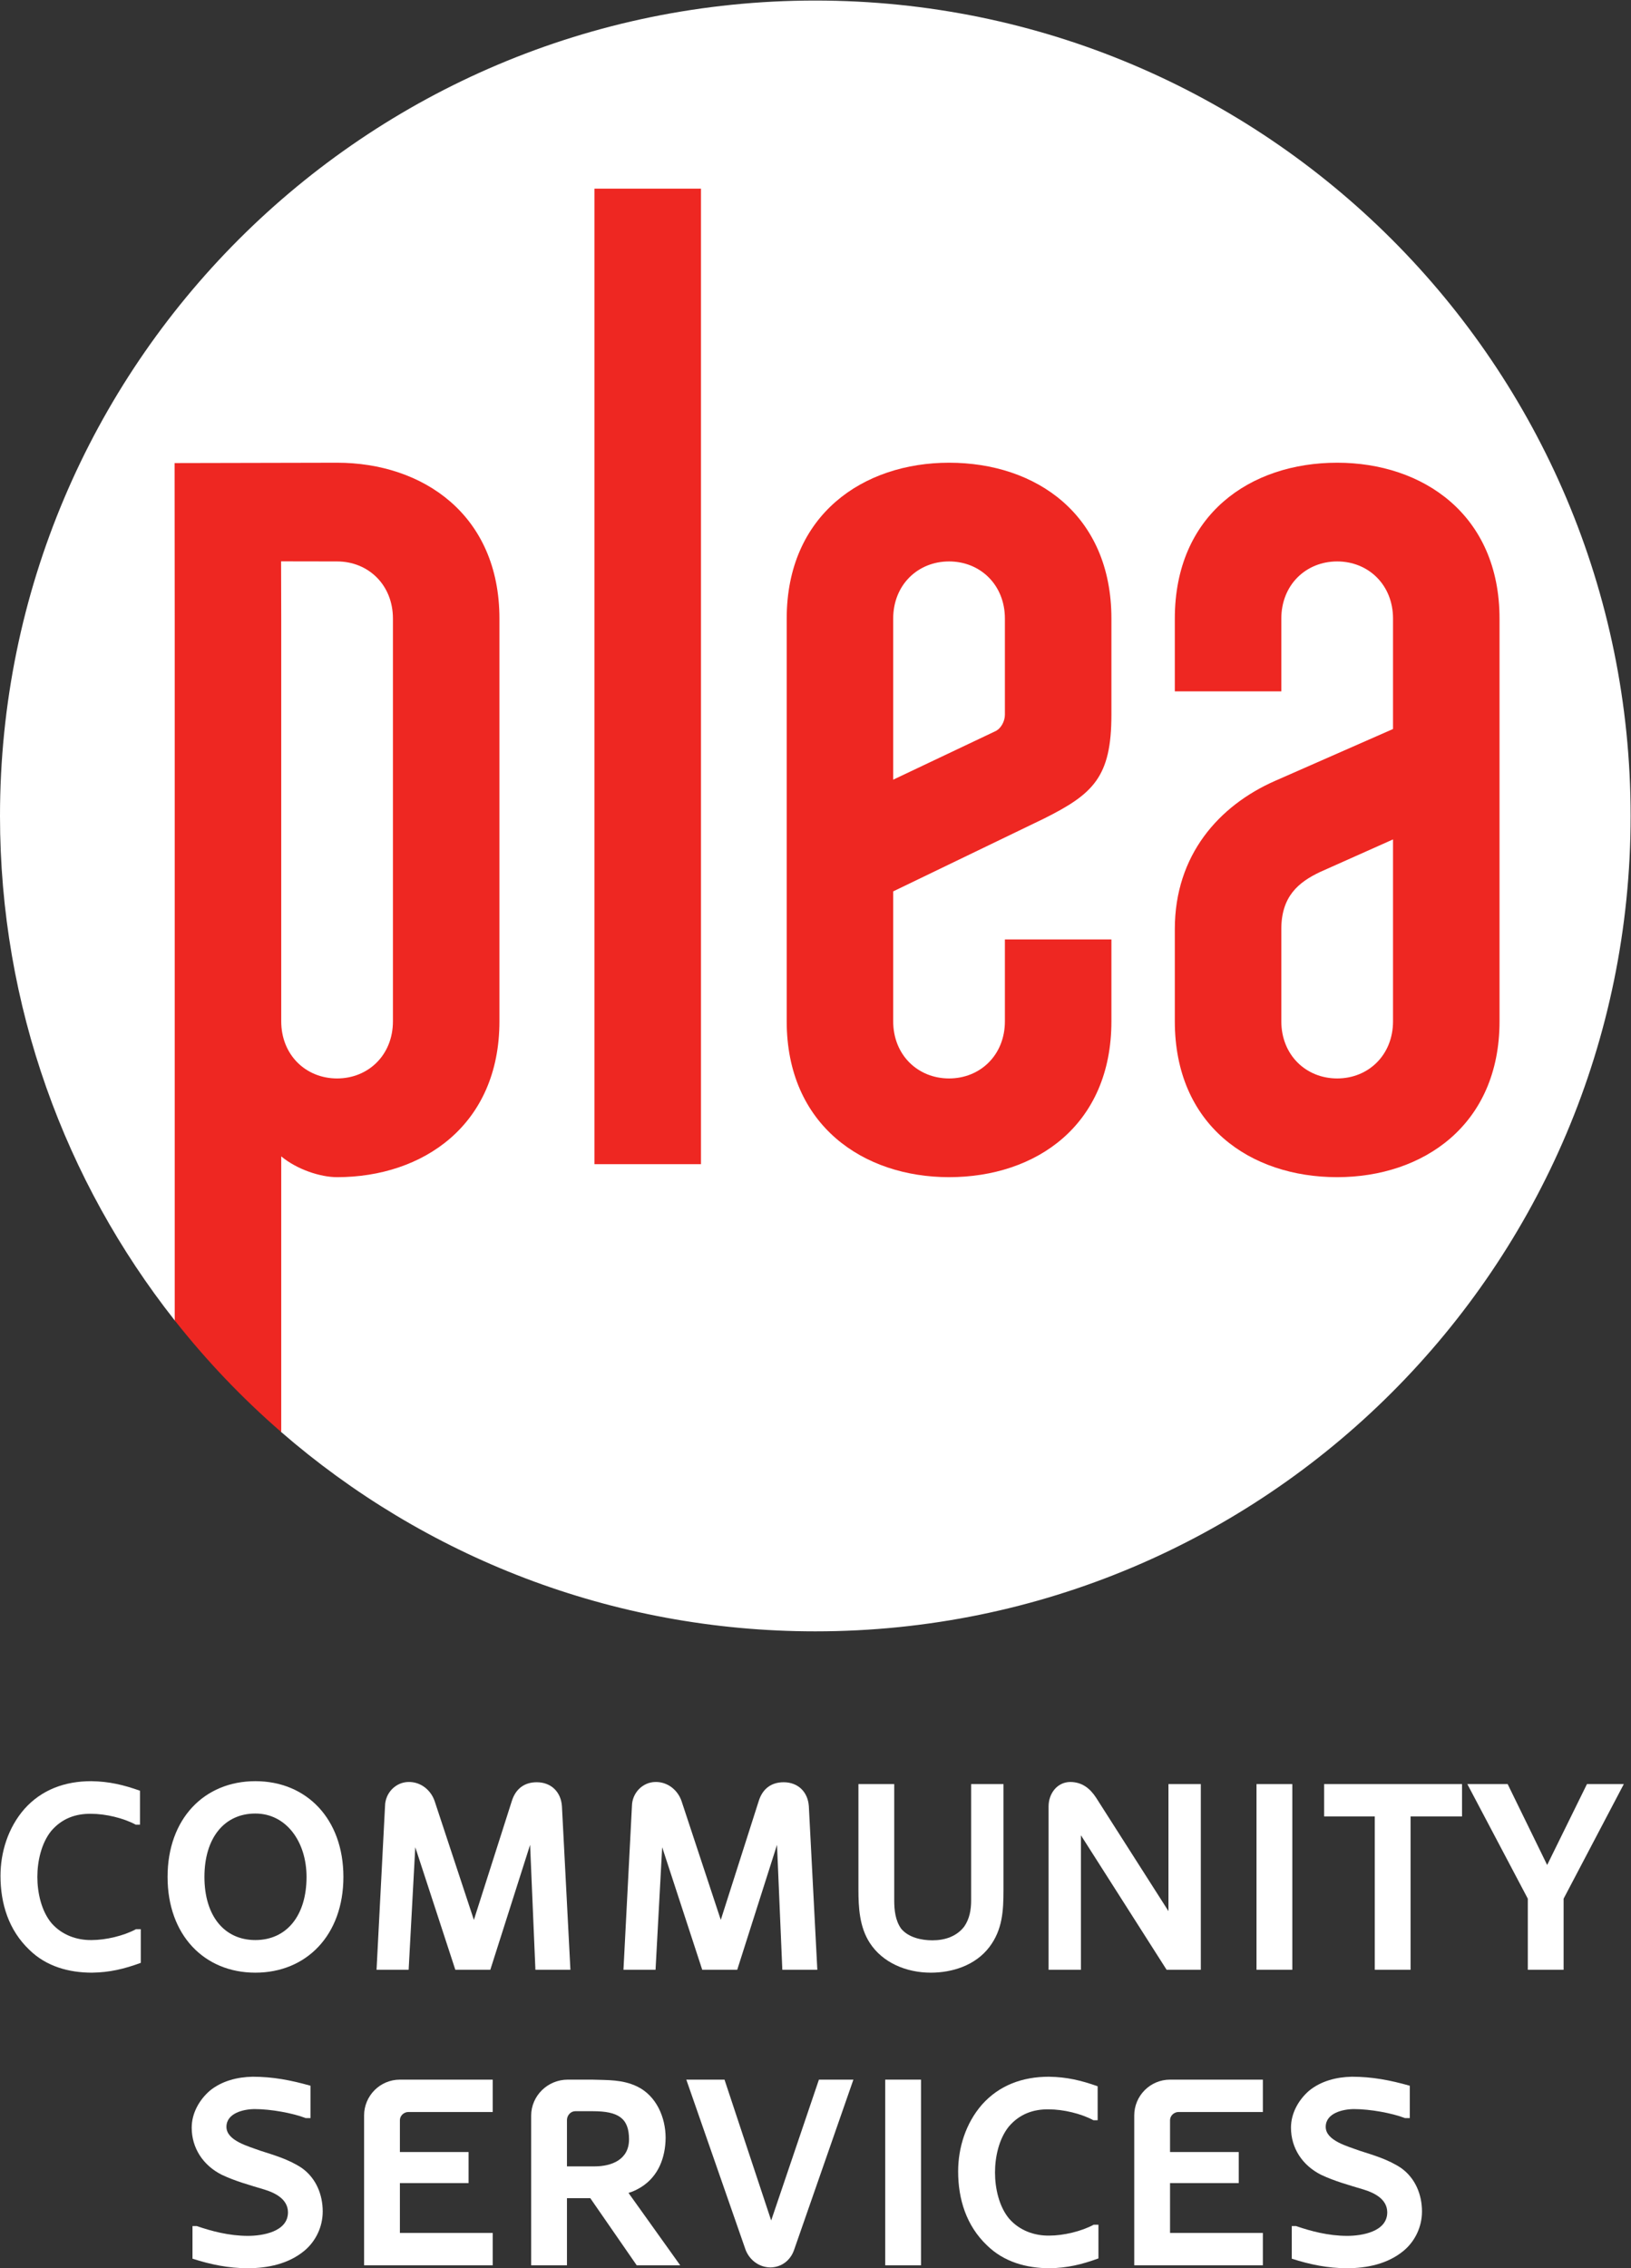
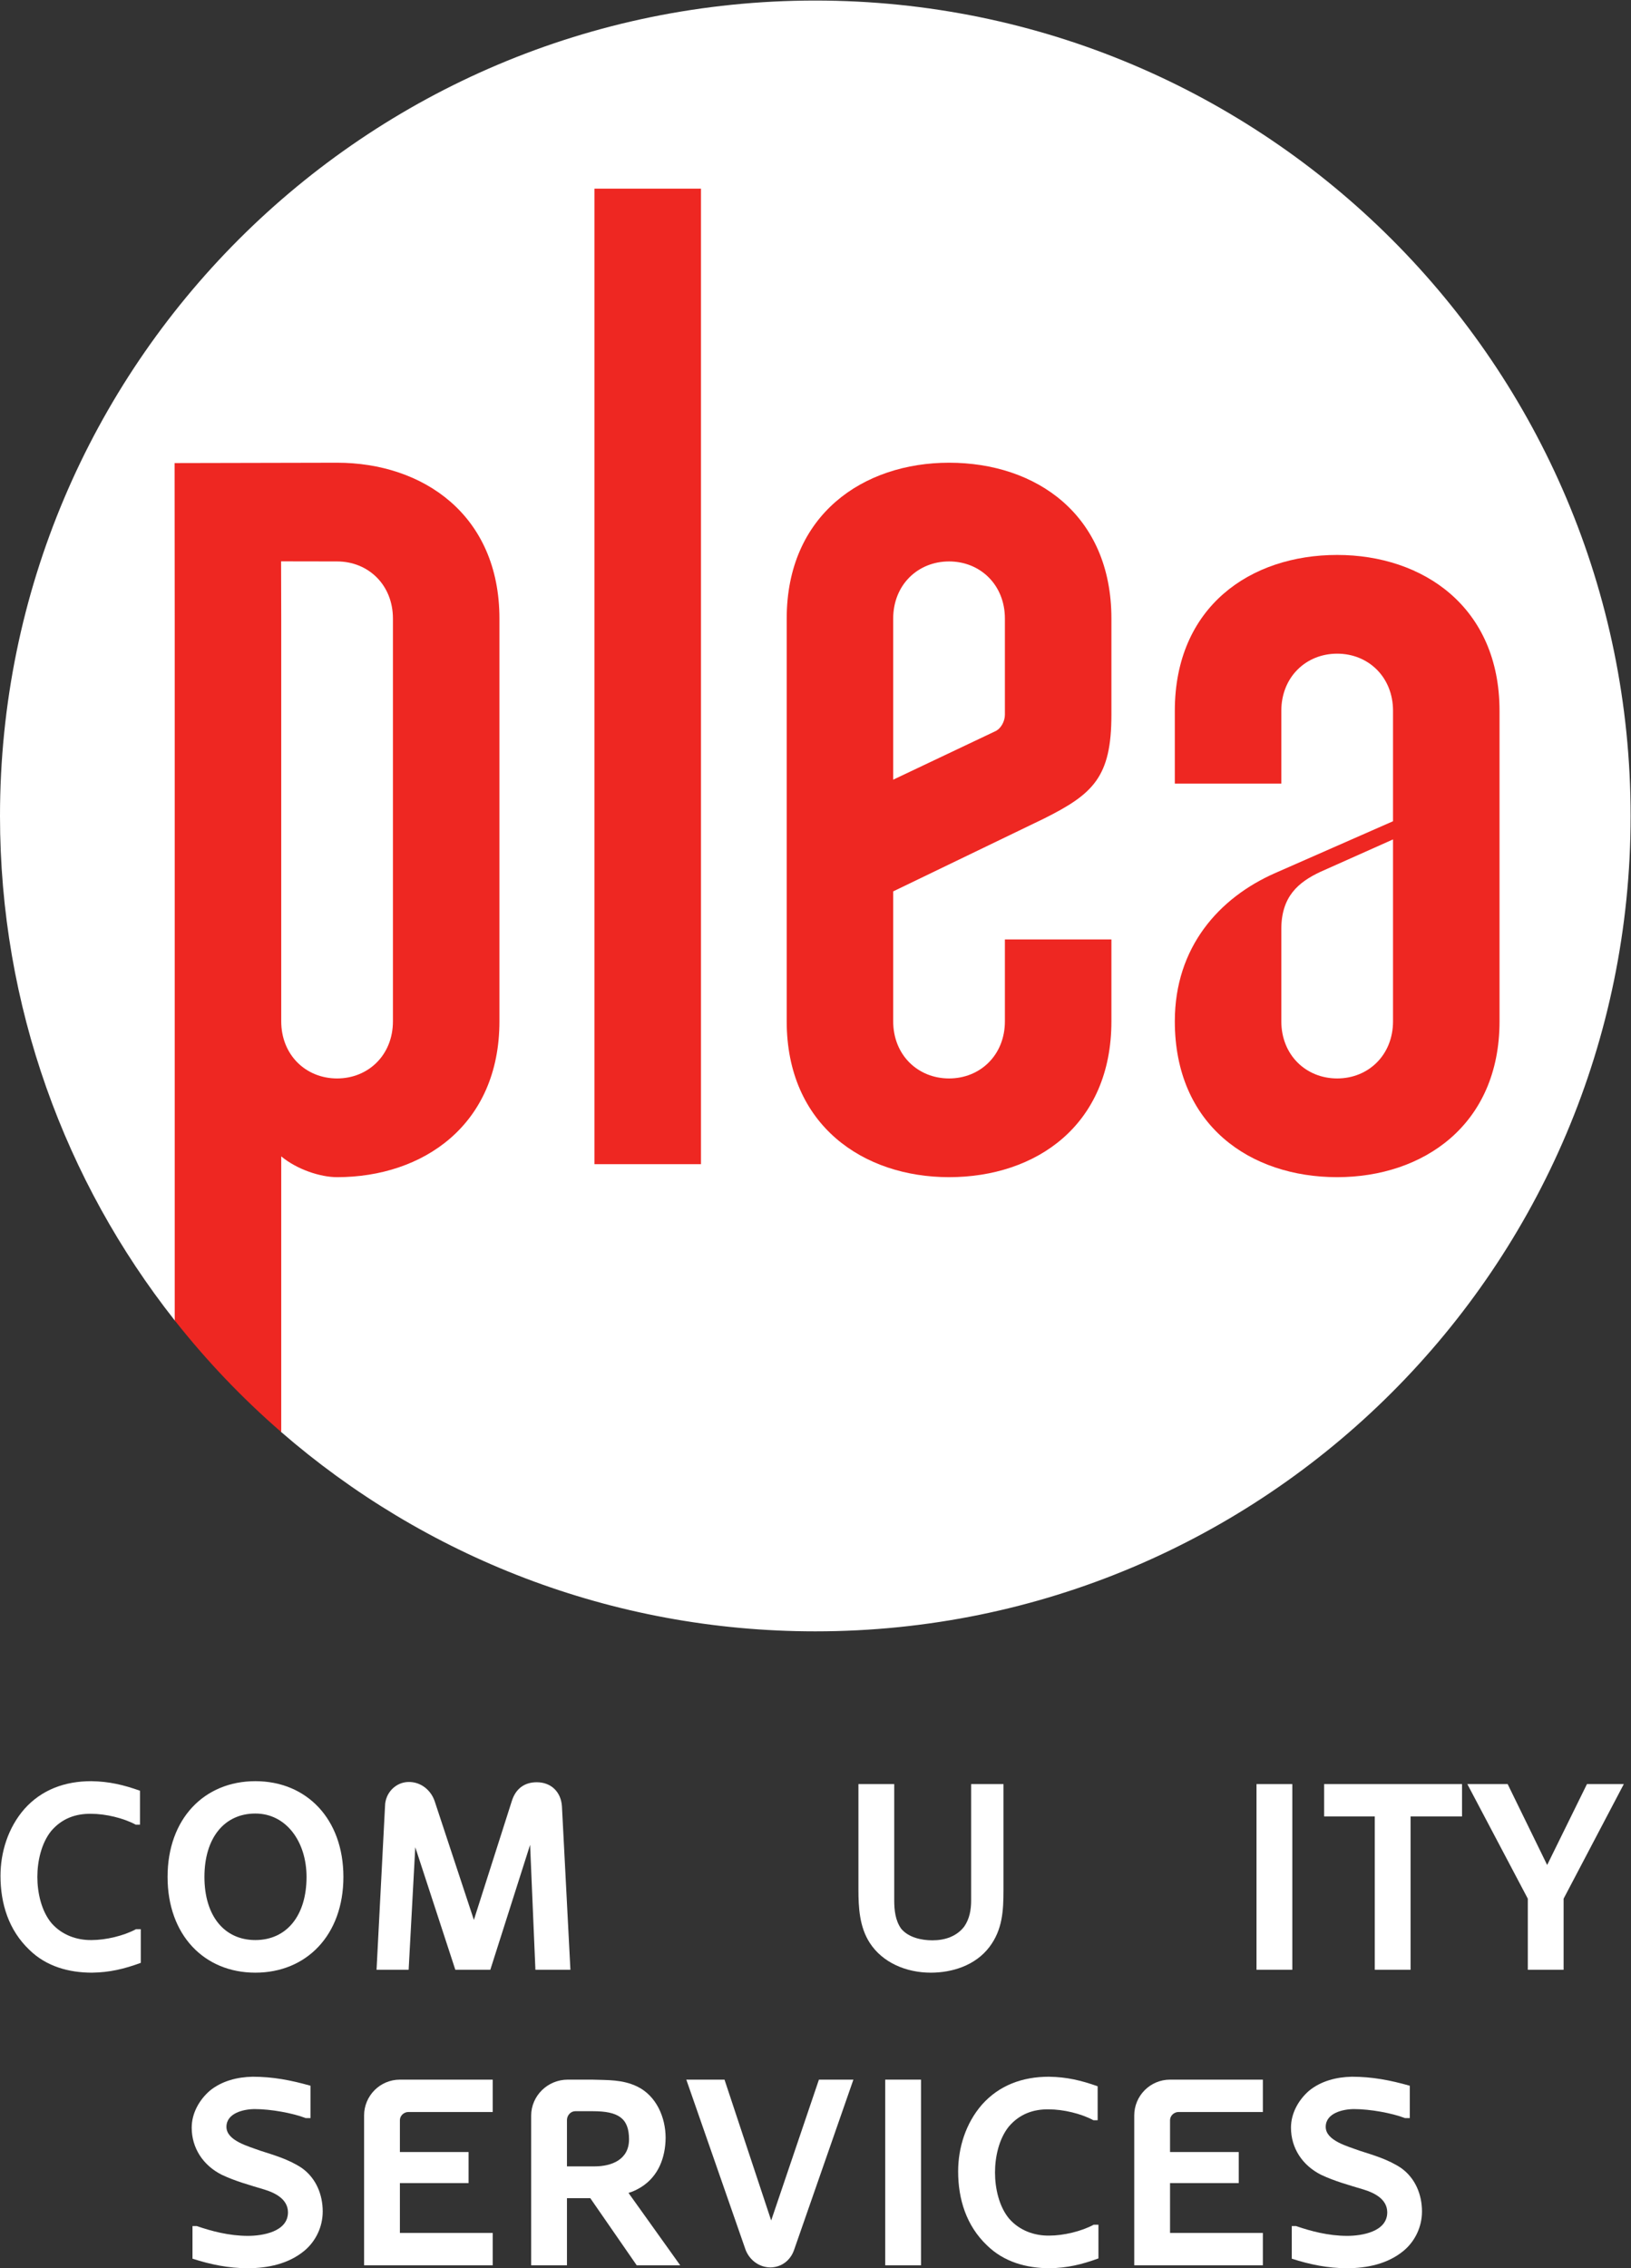
<svg xmlns="http://www.w3.org/2000/svg" viewBox="0 0 413.173 574.533" height="574.533" width="413.173" xml:space="preserve" id="svg2" version="1.1">
  <rect x="0" y="0" width="413.173" height="574.533" fill="#333333" stroke="none" />
  <defs id="defs6" />
  <g transform="matrix(1.333,0,0,-1.333,0,574.533)" id="g10">
    <g transform="scale(0.1)" id="g12">
      <path id="path14" style="fill:#ffffff;fill-opacity:1;fill-rule:nonzero;stroke:none" d="m 3098.85,2759.61 c 0,-855.77 -693.72,-1549.42 -1549.43,-1549.42 -388.51,0 -743.619,142.98 -1015.572,379.2 -11.243,25.06 -73.516,85.25 -114.207,129.86 -25.2,27.63 -54.703,55.63 -87.922,82.16 C 123.961,2065.08 0,2397.86 0,2759.61 c 0,855.7 693.691,1549.43 1549.42,1549.43 855.71,0 1549.43,-693.73 1549.43,-1549.43" />
      <path id="path16" style="fill:#ffffff;fill-opacity:1;fill-rule:nonzero;stroke:none" d="m 266.035,907.34 v -64.508 h -8.066 c -23.184,12.609 -57.449,20.66 -84.668,20.66 -29.738,0.508 -55.946,-9.07 -76.102,-32.75 -18.645,-23.183 -26.215,-57.461 -26.215,-87.203 0,-29.73 7.57,-65.008 27.219,-88.187 19.152,-21.68 46.875,-32.262 76.106,-31.762 26.714,0 60.984,8.07 84.168,20.66 h 9.074 v -64 c -31.75,-11.59 -58.965,-18.141 -92.738,-18.648 -44.352,0 -87.196,12.097 -118.946,43.347 -39.305,37.293 -54.93,87.692 -54.93,140.61 0,44.351 14.109,91.222 45.359,127.011 32.754,36.789 77.109,52.918 127.004,52.918 34.277,-0.5 61.484,-7.058 92.734,-18.148" />
      <path id="path18" style="fill:#ffffff;fill-opacity:1;fill-rule:nonzero;stroke:none" d="m 485.273,623.59 c 58.973,0 97.278,45.871 97.278,119.949 0,66.543 -38.305,120.461 -97.278,120.461 -58.964,0 -96.765,-46.371 -96.765,-120.461 0,-74.078 37.801,-119.949 96.765,-119.949 z m 0,301.898 c 97.278,0 167.332,-71.566 167.332,-181.949 0,-110.367 -70.054,-181.937 -167.332,-181.937 -97.265,0 -166.816,71.57 -166.816,181.937 0,110.383 69.551,181.949 166.816,181.949" />
      <path id="path20" style="fill:#ffffff;fill-opacity:1;fill-rule:nonzero;stroke:none" d="M 865.293,567.148 789.188,800 776.594,567.148 h -60.989 l 16.133,311.473 c 0.496,24.188 19.649,44.848 44.348,45.348 23.687,0.511 42.84,-15.61 49.891,-36.278 l 74.597,-225.793 72.071,225.793 c 7.05,22.68 23.183,35.778 47.375,35.778 26.71,0 45.87,-17.629 47.88,-45.36 l 16.12,-310.961 h -66.52 l -10.08,237.383 -75.604,-237.383 h -66.523" />
-       <path id="path22" style="fill:#ffffff;fill-opacity:1;fill-rule:nonzero;stroke:none" d="M 1334.51,567.148 1258.41,800 1245.81,567.148 h -60.98 l 16.13,311.473 c 0.5,24.188 19.66,44.848 44.35,45.348 23.68,0.511 42.83,-15.61 49.9,-36.278 l 74.58,-225.793 72.08,225.793 c 7.06,22.68 23.18,35.778 47.38,35.778 26.71,0 45.86,-17.629 47.87,-45.36 l 16.13,-310.961 h -66.52 l -10.09,237.383 -75.6,-237.383 h -66.53" />
      <path id="path24" style="fill:#ffffff;fill-opacity:1;fill-rule:nonzero;stroke:none" d="m 1845.57,919.949 h 61.48 v -200.09 c 0,-41.328 -2.01,-76.609 -26.71,-109.371 -26.71,-35.277 -71.06,-48.886 -111.38,-48.886 -46.88,0 -91.73,19.148 -115.92,56.449 -19.66,30.238 -21.67,67.031 -21.67,101.808 v 200.09 h 68.03 v -220.75 c 0,-18.66 2.03,-38.308 13.11,-53.937 14.11,-17.133 39.31,-22.172 59.47,-22.172 23.19,0 45.86,7.051 60.48,26.199 10.08,14.621 13.11,31.762 13.11,49.402 v 221.258" />
-       <path id="path26" style="fill:#ffffff;fill-opacity:1;fill-rule:nonzero;stroke:none" d="m 2082.95,894.238 137.59,-215.707 v 241.418 h 61.49 V 567.148 h -65.02 L 2054.22,822.672 V 567.148 h -61.49 v 310.454 c 0,23.699 15.63,45.867 40.82,46.367 22.69,0 37.81,-12.09 49.4,-29.731" />
      <path id="path28" style="fill:#ffffff;fill-opacity:1;fill-rule:nonzero;stroke:none" d="m 2455.91,567.148 h -68.04 v 352.801 h 68.04 V 567.148" />
      <path id="path30" style="fill:#ffffff;fill-opacity:1;fill-rule:nonzero;stroke:none" d="m 2516.39,858.449 v 61.5 h 262.08 v -61.5 h -97.78 V 567.148 h -68.04 v 291.301 h -96.26" />
      <path id="path32" style="fill:#ffffff;fill-opacity:1;fill-rule:nonzero;stroke:none" d="m 3015.34,919.949 h 70.57 L 2971.49,702.211 V 567.148 h -68.03 v 135.063 l -114.92,217.738 h 76.62 l 75.08,-153.719 75.61,153.719 h -0.51" />
      <path id="path34" style="fill:#ffffff;fill-opacity:1;fill-rule:nonzero;stroke:none" d="m 573.477,190.512 c 27.714,-19.653 39.816,-51.41 39.816,-82.653 0,-29.738 -13.613,-56.949 -34.777,-74.59 C 548.27,8.059 508.457,0 470.652,0 434.363,0 400.098,7.059 365.82,18.141 v 61.988 h 8.067 c 27.722,-9.57 61.496,-18.637 97.273,-18.637 27.219,0 76.606,7.559 76.106,45.348 -0.508,24.199 -23.692,36.289 -45.364,42.84 -26.707,8.07 -54.429,15.629 -80.132,27.73 -36.29,18.141 -57.454,51.41 -57.454,89.711 0,27.719 14.61,52.918 34.27,70.051 22.684,18.656 52.41,26.219 81.648,26.707 38.301,0 72.579,-6.547 109.871,-17.129 v -61.488 h -9.07 c -24.695,9.578 -66.531,17.136 -96.765,17.136 -21.172,0 -53.938,-7.558 -53.938,-33.769 0,-26.207 41.328,-36.789 64.512,-45.359 26.719,-8.571 54.433,-16.629 78.633,-32.758" />
      <path id="path36" style="fill:#ffffff;fill-opacity:1;fill-rule:nonzero;stroke:none" d="m 691.926,290.301 c 0,37.289 30.23,68.051 68.035,68.051 h 176.394 v -61.5 H 776.086 c -8.566,0 -16.125,-7.051 -16.125,-15.622 V 220.75 H 890.496 V 161.781 H 759.961 V 67.031 H 936.355 V 5.539 H 691.926 V 290.301" />
      <path id="path38" style="fill:#ffffff;fill-opacity:1;fill-rule:nonzero;stroke:none" d="m 1077.47,193.531 h 52.42 c 32.26,0 65.52,12.61 65.52,51.41 0,40.321 -20.66,53.43 -68.54,53.43 h -33.77 c -8.57,0 -15.63,-8.07 -15.63,-16.633 z M 1292.69,5.539 h -82.66 l -88.2,127.512 h -44.36 V 5.539 h -68.04 V 289.801 c 0,37.789 31.25,68.551 69.55,68.551 h 45.87 c 30.24,-1.02 57.96,0.488 86.19,-13.114 36.28,-17.648 53.92,-58.468 53.92,-97.777 -0.51,-37.301 -13.6,-72.57 -46.37,-93.231 -7.55,-4.55 -15.11,-8.578 -24.19,-11.101 L 1292.69,5.539" />
      <path id="path40" style="fill:#ffffff;fill-opacity:1;fill-rule:nonzero;stroke:none" d="m 1556.28,358.352 h 65.52 L 1508.9,34.27 c -7.05,-19.648 -23.69,-32.25 -44.35,-32.758 -21.17,0 -39.32,13.109 -47.38,32.758 L 1304.28,358.352 h 72.58 l 88.7,-267.633 90.72,267.633" />
      <path id="path42" style="fill:#ffffff;fill-opacity:1;fill-rule:nonzero;stroke:none" d="m 1750.31,5.539 h -68.03 V 358.352 h 68.03 V 5.539" />
      <path id="path44" style="fill:#ffffff;fill-opacity:1;fill-rule:nonzero;stroke:none" d="M 2085.98,345.742 V 281.23 h -8.07 c -23.18,12.602 -57.45,20.661 -84.67,20.661 -29.73,0.507 -55.95,-9.071 -76.1,-32.75 -18.65,-23.192 -26.21,-57.461 -26.21,-87.2 0,-29.742 7.56,-65.011 27.21,-88.191 19.15,-21.68 46.88,-32.258 76.11,-31.758 26.71,0 60.98,8.066 84.17,20.656 h 9.07 v -64 C 2055.73,7.059 2028.52,0.5 1994.76,0 c -44.36,0 -87.2,12.102 -118.95,43.352 -39.32,37.289 -54.94,87.687 -54.94,140.609 0,44.348 14.11,91.219 45.36,127 32.76,36.801 77.11,52.918 127.01,52.918 34.27,-0.488 61.49,-7.047 92.74,-18.137" />
      <path id="path46" style="fill:#ffffff;fill-opacity:1;fill-rule:nonzero;stroke:none" d="m 2155.53,290.301 c 0,37.289 30.23,68.051 68.03,68.051 h 176.4 v -61.5 H 2239.7 c -8.58,0 -16.14,-7.051 -16.14,-15.622 V 220.75 H 2354.1 V 161.781 H 2223.56 V 67.031 h 176.4 V 5.539 H 2155.53 V 290.301" />
      <path id="path48" style="fill:#ffffff;fill-opacity:1;fill-rule:nonzero;stroke:none" d="m 2662.55,190.512 c 27.71,-19.653 39.81,-51.41 39.81,-82.653 0,-29.738 -13.61,-56.949 -34.77,-74.59 C 2637.34,8.059 2597.53,0 2559.73,0 2523.45,0 2489.17,7.059 2454.9,18.141 v 61.988 h 8.06 c 27.72,-9.57 61.49,-18.637 97.27,-18.637 27.22,0 76.62,7.559 76.11,45.348 -0.51,24.199 -23.69,36.289 -45.36,42.84 -26.71,8.07 -54.44,15.629 -80.14,27.73 -36.29,18.141 -57.45,51.41 -57.45,89.711 0,27.719 14.62,52.918 34.27,70.051 22.68,18.656 52.42,26.219 81.65,26.707 38.3,0 72.57,-6.547 109.87,-17.129 v -61.488 h -9.07 c -24.7,9.578 -66.54,17.136 -96.77,17.136 -21.17,0 -53.93,-7.558 -53.93,-33.769 0,-26.207 41.33,-36.789 64.52,-45.359 26.7,-8.571 54.43,-16.629 78.62,-32.758" />
      <path id="path50" style="fill:#ee2722;fill-opacity:1;fill-rule:nonzero;stroke:none" d="m 1332.15,2097.91 h -202.4 v 1853.67 h 202.4 V 2097.91" />
      <path id="path52" style="fill:#ee2722;fill-opacity:1;fill-rule:nonzero;stroke:none" d="m 1909.72,2951.96 v 182.67 c 0,64.16 -46.91,108.6 -106.13,108.6 -59.25,0 -106.15,-44.44 -106.15,-108.6 v -306.1 l 192.54,91.33 c 12.32,4.96 19.74,19.77 19.74,32.1 z m -212.28,-335.69 v -246.84 c 0,-64.17 46.9,-108.61 106.15,-108.61 59.22,0 106.13,44.44 106.13,108.61 v 155.5 h 202.43 v -155.5 c 0,-197.47 -143.19,-296.2 -308.56,-296.2 -162.91,0 -308.54,98.73 -308.54,296.2 v 765.2 c 0,197.46 145.63,296.19 308.54,296.19 165.37,0 308.56,-98.73 308.56,-296.19 v -182.67 c 0,-118.48 -34.57,-150.58 -128.37,-197.46 l -286.34,-138.23" />
-       <path id="path54" style="fill:#ee2722;fill-opacity:1;fill-rule:nonzero;stroke:none" d="m 2435.04,2369.43 c 0,-64.17 46.9,-108.61 106.15,-108.61 59.23,0 106.13,44.44 106.13,108.61 v 345.58 l -138.24,-61.71 c -41.95,-19.75 -74.04,-46.9 -74.04,-108.62 z m 414.69,0 c 0,-197.47 -145.63,-296.2 -308.54,-296.2 -165.39,0 -308.55,98.73 -308.55,296.2 v 175.25 c 0,140.71 83.94,234.5 190.07,281.39 l 224.61,98.75 v 209.81 c 0,64.16 -46.9,108.6 -106.13,108.6 -59.25,0 -106.15,-44.44 -106.15,-108.6 v -138.25 h -202.4 v 138.25 c 0,197.46 143.16,296.19 308.55,296.19 162.91,0 308.54,-98.73 308.54,-296.19 v -765.2" />
+       <path id="path54" style="fill:#ee2722;fill-opacity:1;fill-rule:nonzero;stroke:none" d="m 2435.04,2369.43 c 0,-64.17 46.9,-108.61 106.15,-108.61 59.23,0 106.13,44.44 106.13,108.61 v 345.58 l -138.24,-61.71 c -41.95,-19.75 -74.04,-46.9 -74.04,-108.62 z m 414.69,0 c 0,-197.47 -145.63,-296.2 -308.54,-296.2 -165.39,0 -308.55,98.73 -308.55,296.2 c 0,140.71 83.94,234.5 190.07,281.39 l 224.61,98.75 v 209.81 c 0,64.16 -46.9,108.6 -106.13,108.6 -59.25,0 -106.15,-44.44 -106.15,-108.6 v -138.25 h -202.4 v 138.25 c 0,197.46 143.16,296.19 308.55,296.19 162.91,0 308.54,-98.73 308.54,-296.19 v -765.2" />
      <path id="path56" style="fill:#ee2722;fill-opacity:1;fill-rule:nonzero;stroke:none" d="m 640.586,3243.23 c 59.238,0 106.152,-44.44 106.152,-108.6 v -765.2 c 0,-64.17 -46.914,-108.61 -106.152,-108.61 -59.238,0 -106.133,44.44 -106.133,108.61 v 765.2 c 0.012,27.74 -0.273,108.78 -0.273,108.78 0,0 72.773,-0.18 106.406,-0.18 z m 0,-1170 c 162.91,0 308.547,98.73 308.547,296.2 v 765.2 c 0,197.46 -145.637,296.19 -308.547,296.19 l -308.789,-0.67 0.234,-295.52 V 1801.06 c 60.672,-76.95 128.473,-148.02 202.422,-212.18 v 523.84 c 29.61,-24.68 74.043,-39.49 106.133,-39.49" />
    </g>
  </g>
</svg>